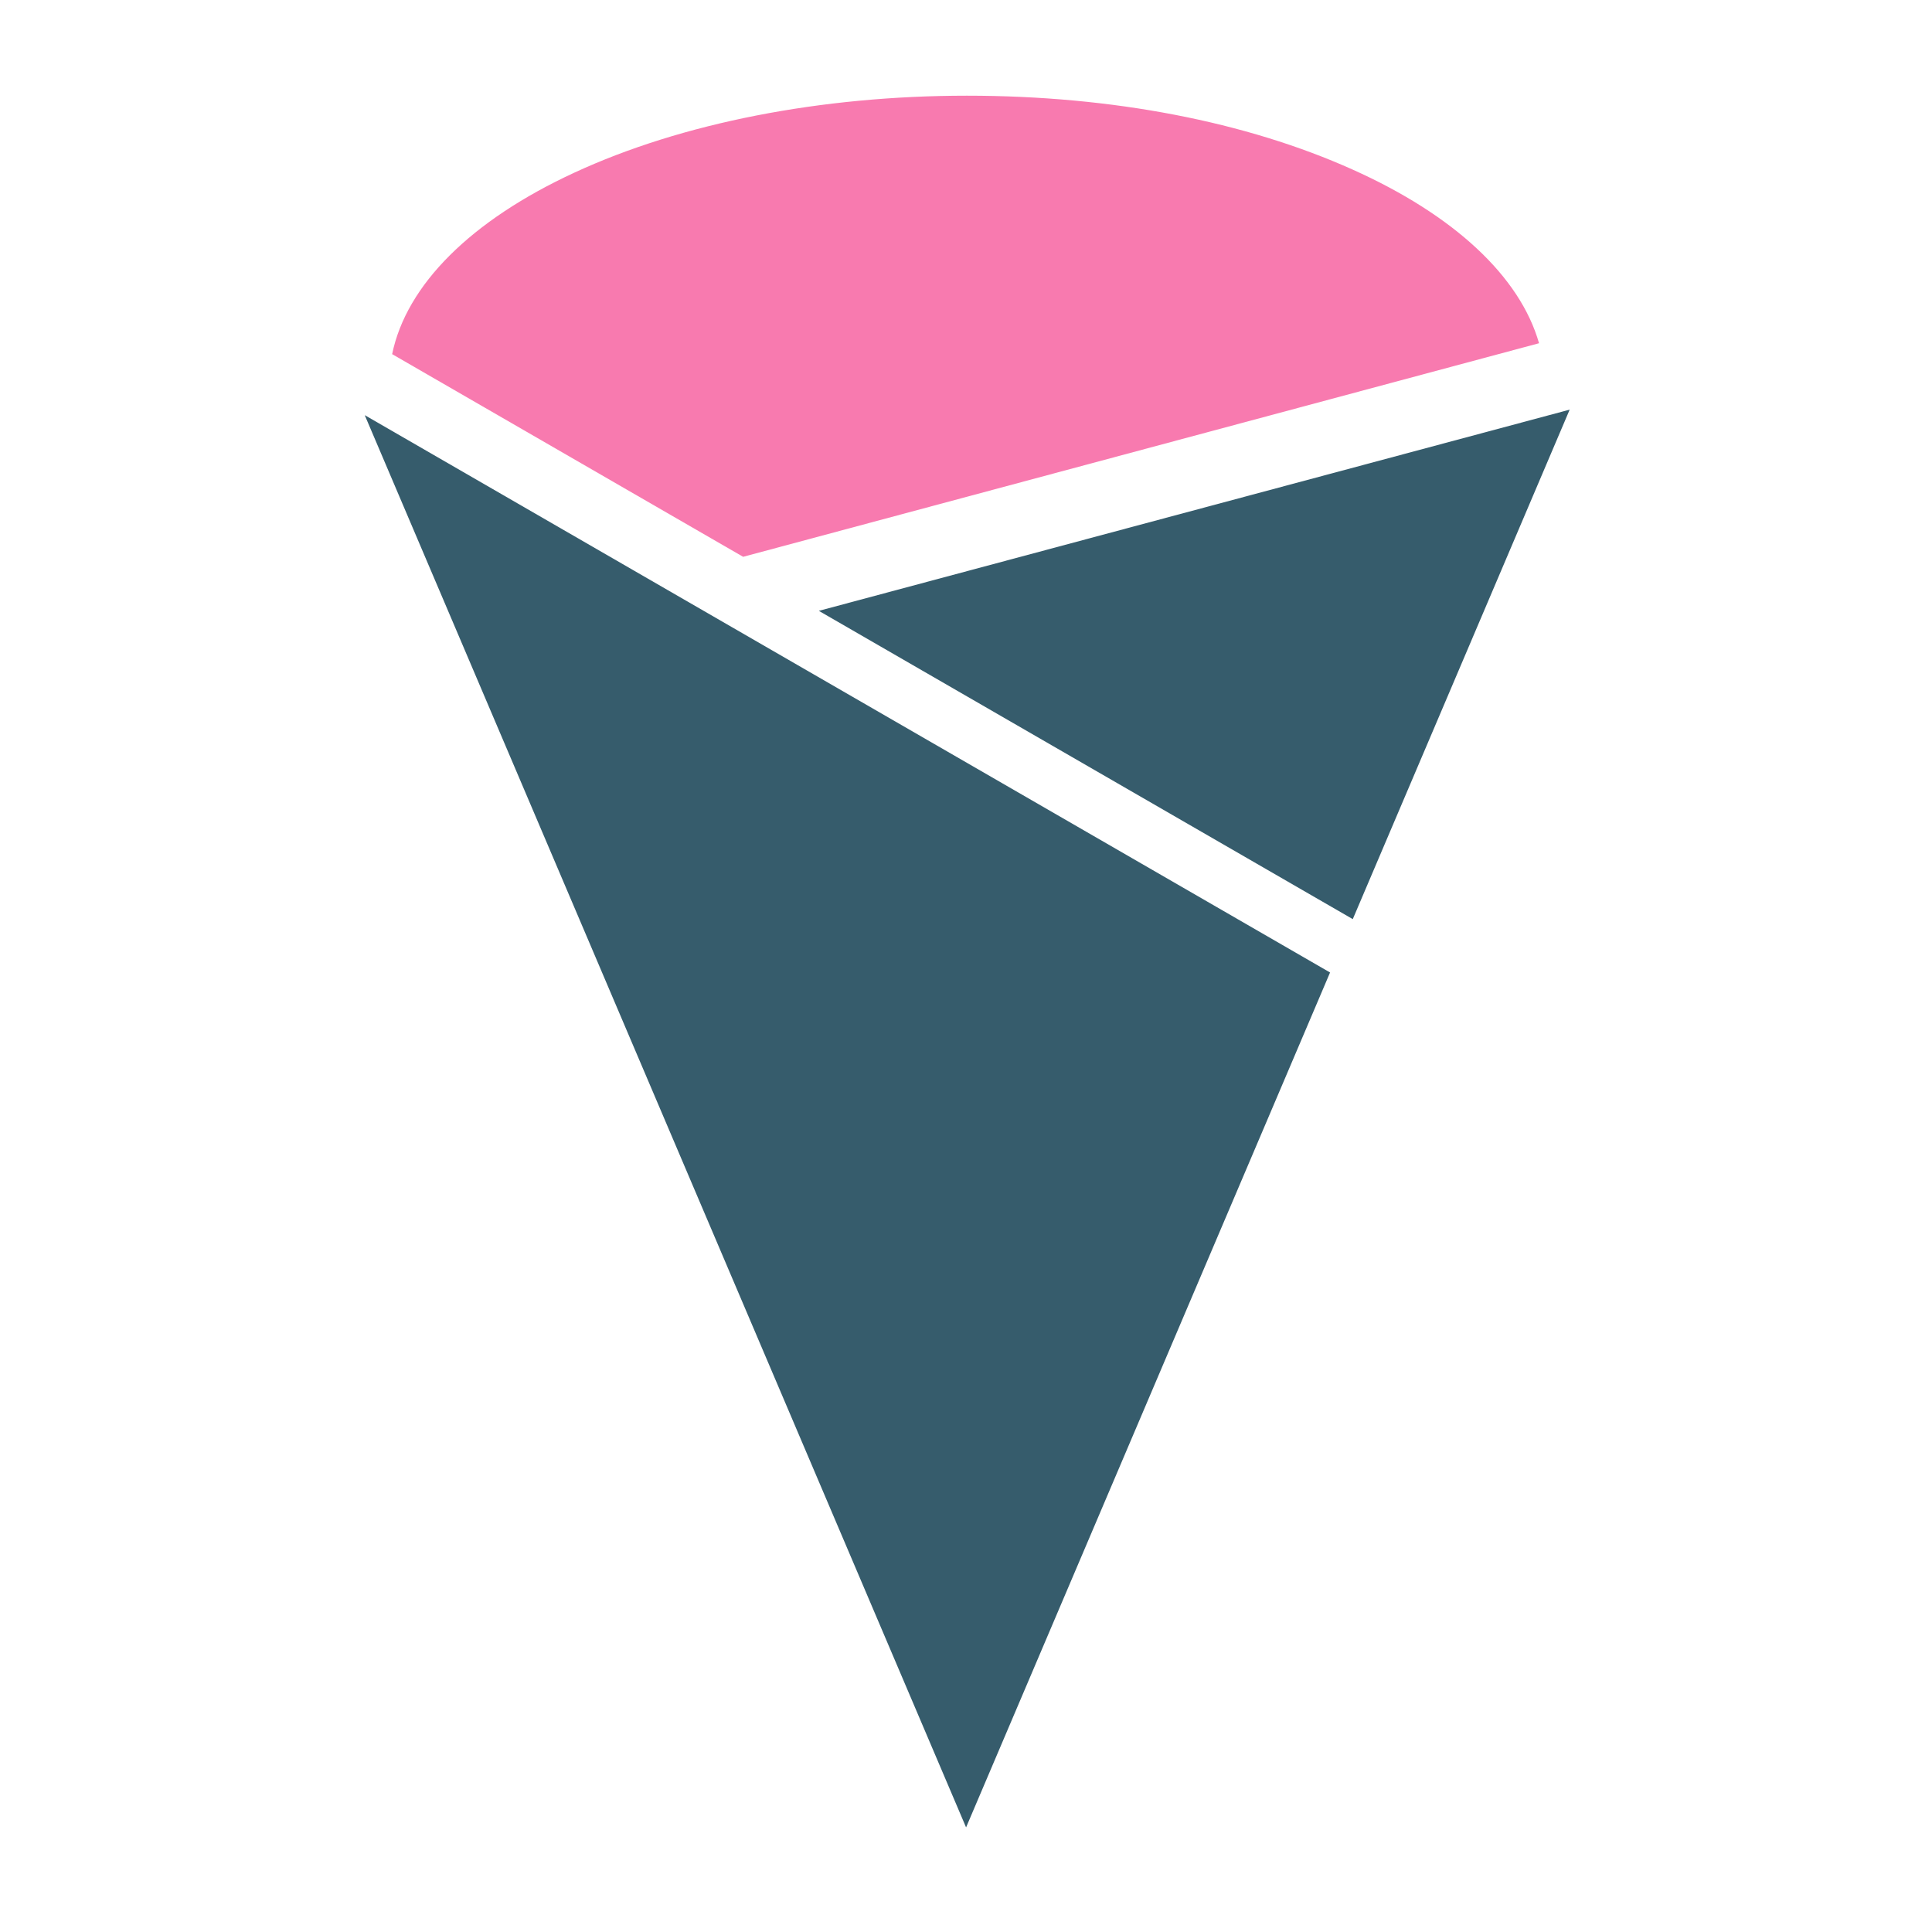
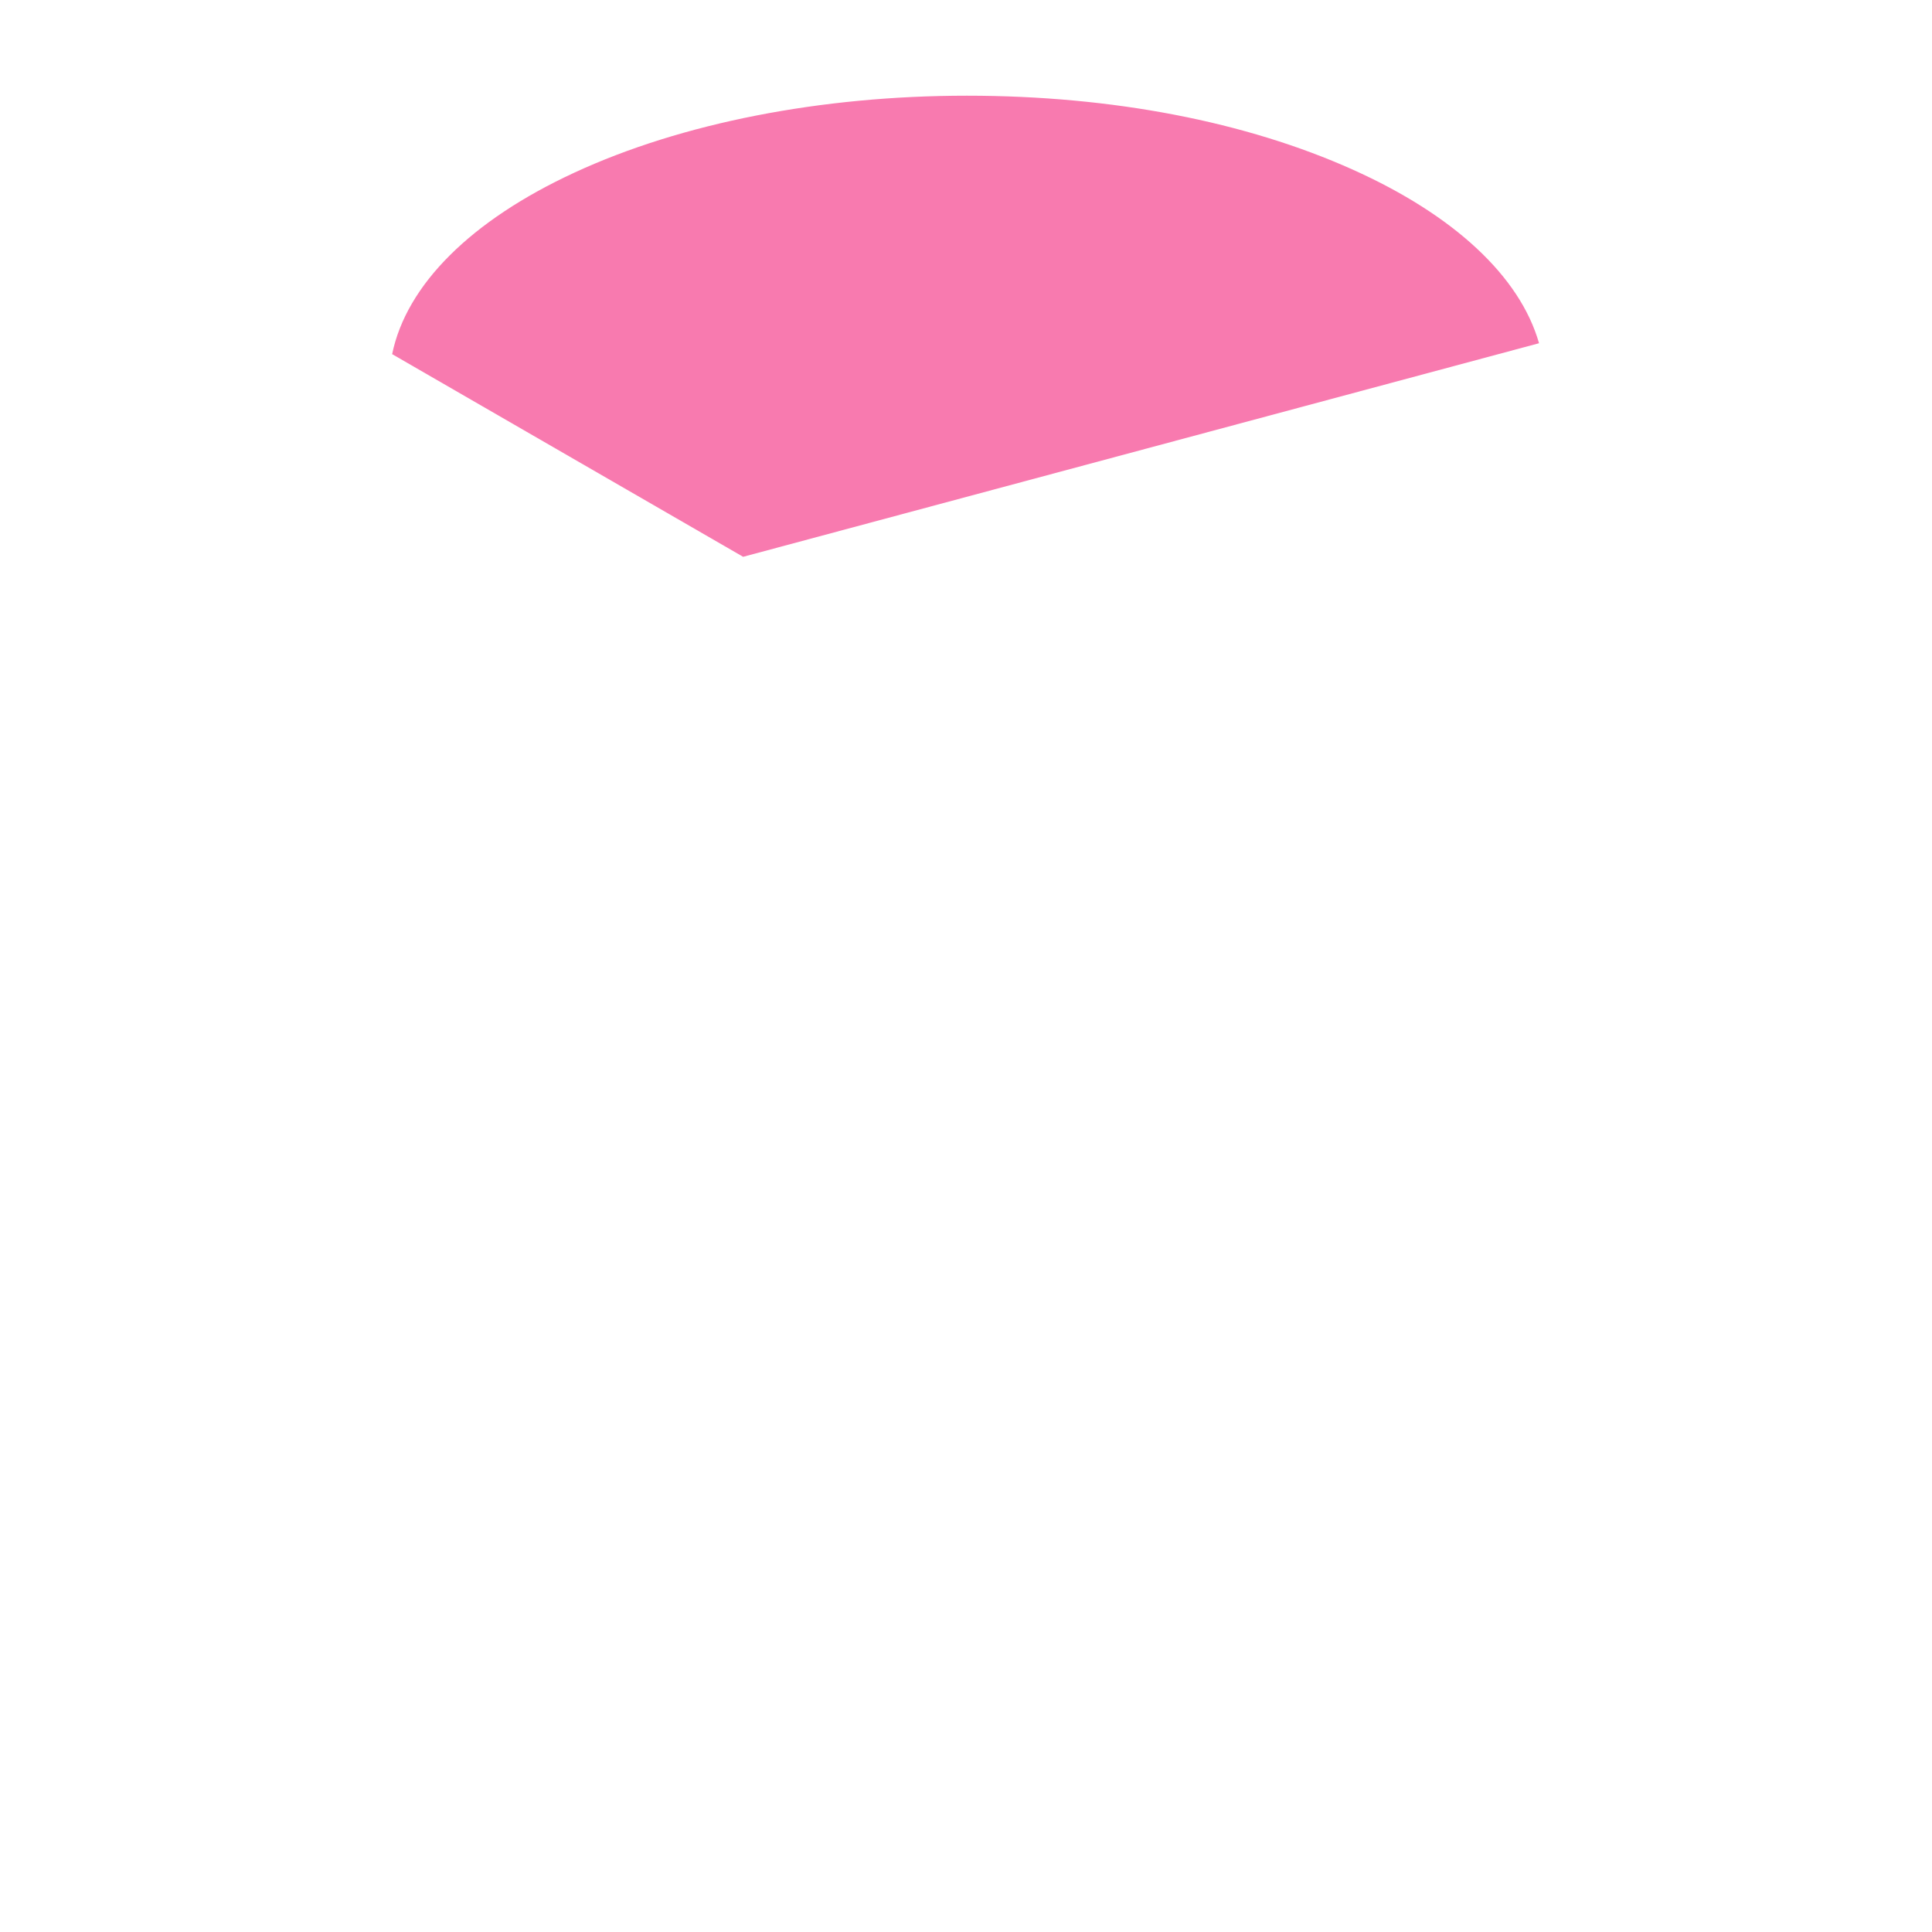
<svg xmlns="http://www.w3.org/2000/svg" id="_Слой_1" data-name="Слой 1" viewBox="0 0 256 256">
  <defs>
    <style>
      .cls-1 {
        fill: #f87aaf;
      }

      .cls-2 {
        fill: #365c6c;
      }
    </style>
  </defs>
-   <path class="cls-2" d="m48.33,55.01l127.91,73.85-48.23,113.28L48.33,55.01Zm60.17,25.93l99.49-26.66-28.74,67.51-70.75-40.85Z" />
  <path class="cls-1" d="m51.96,46.93c1.89-9.19,10.44-17.72,24.16-24.06,14.2-6.57,32.67-10.19,52-10.19s37.02,3.47,51.09,9.78c13.46,6.03,22.2,14.18,24.72,23.02l-105.46,28.3-46.5-26.85Z" />
</svg>